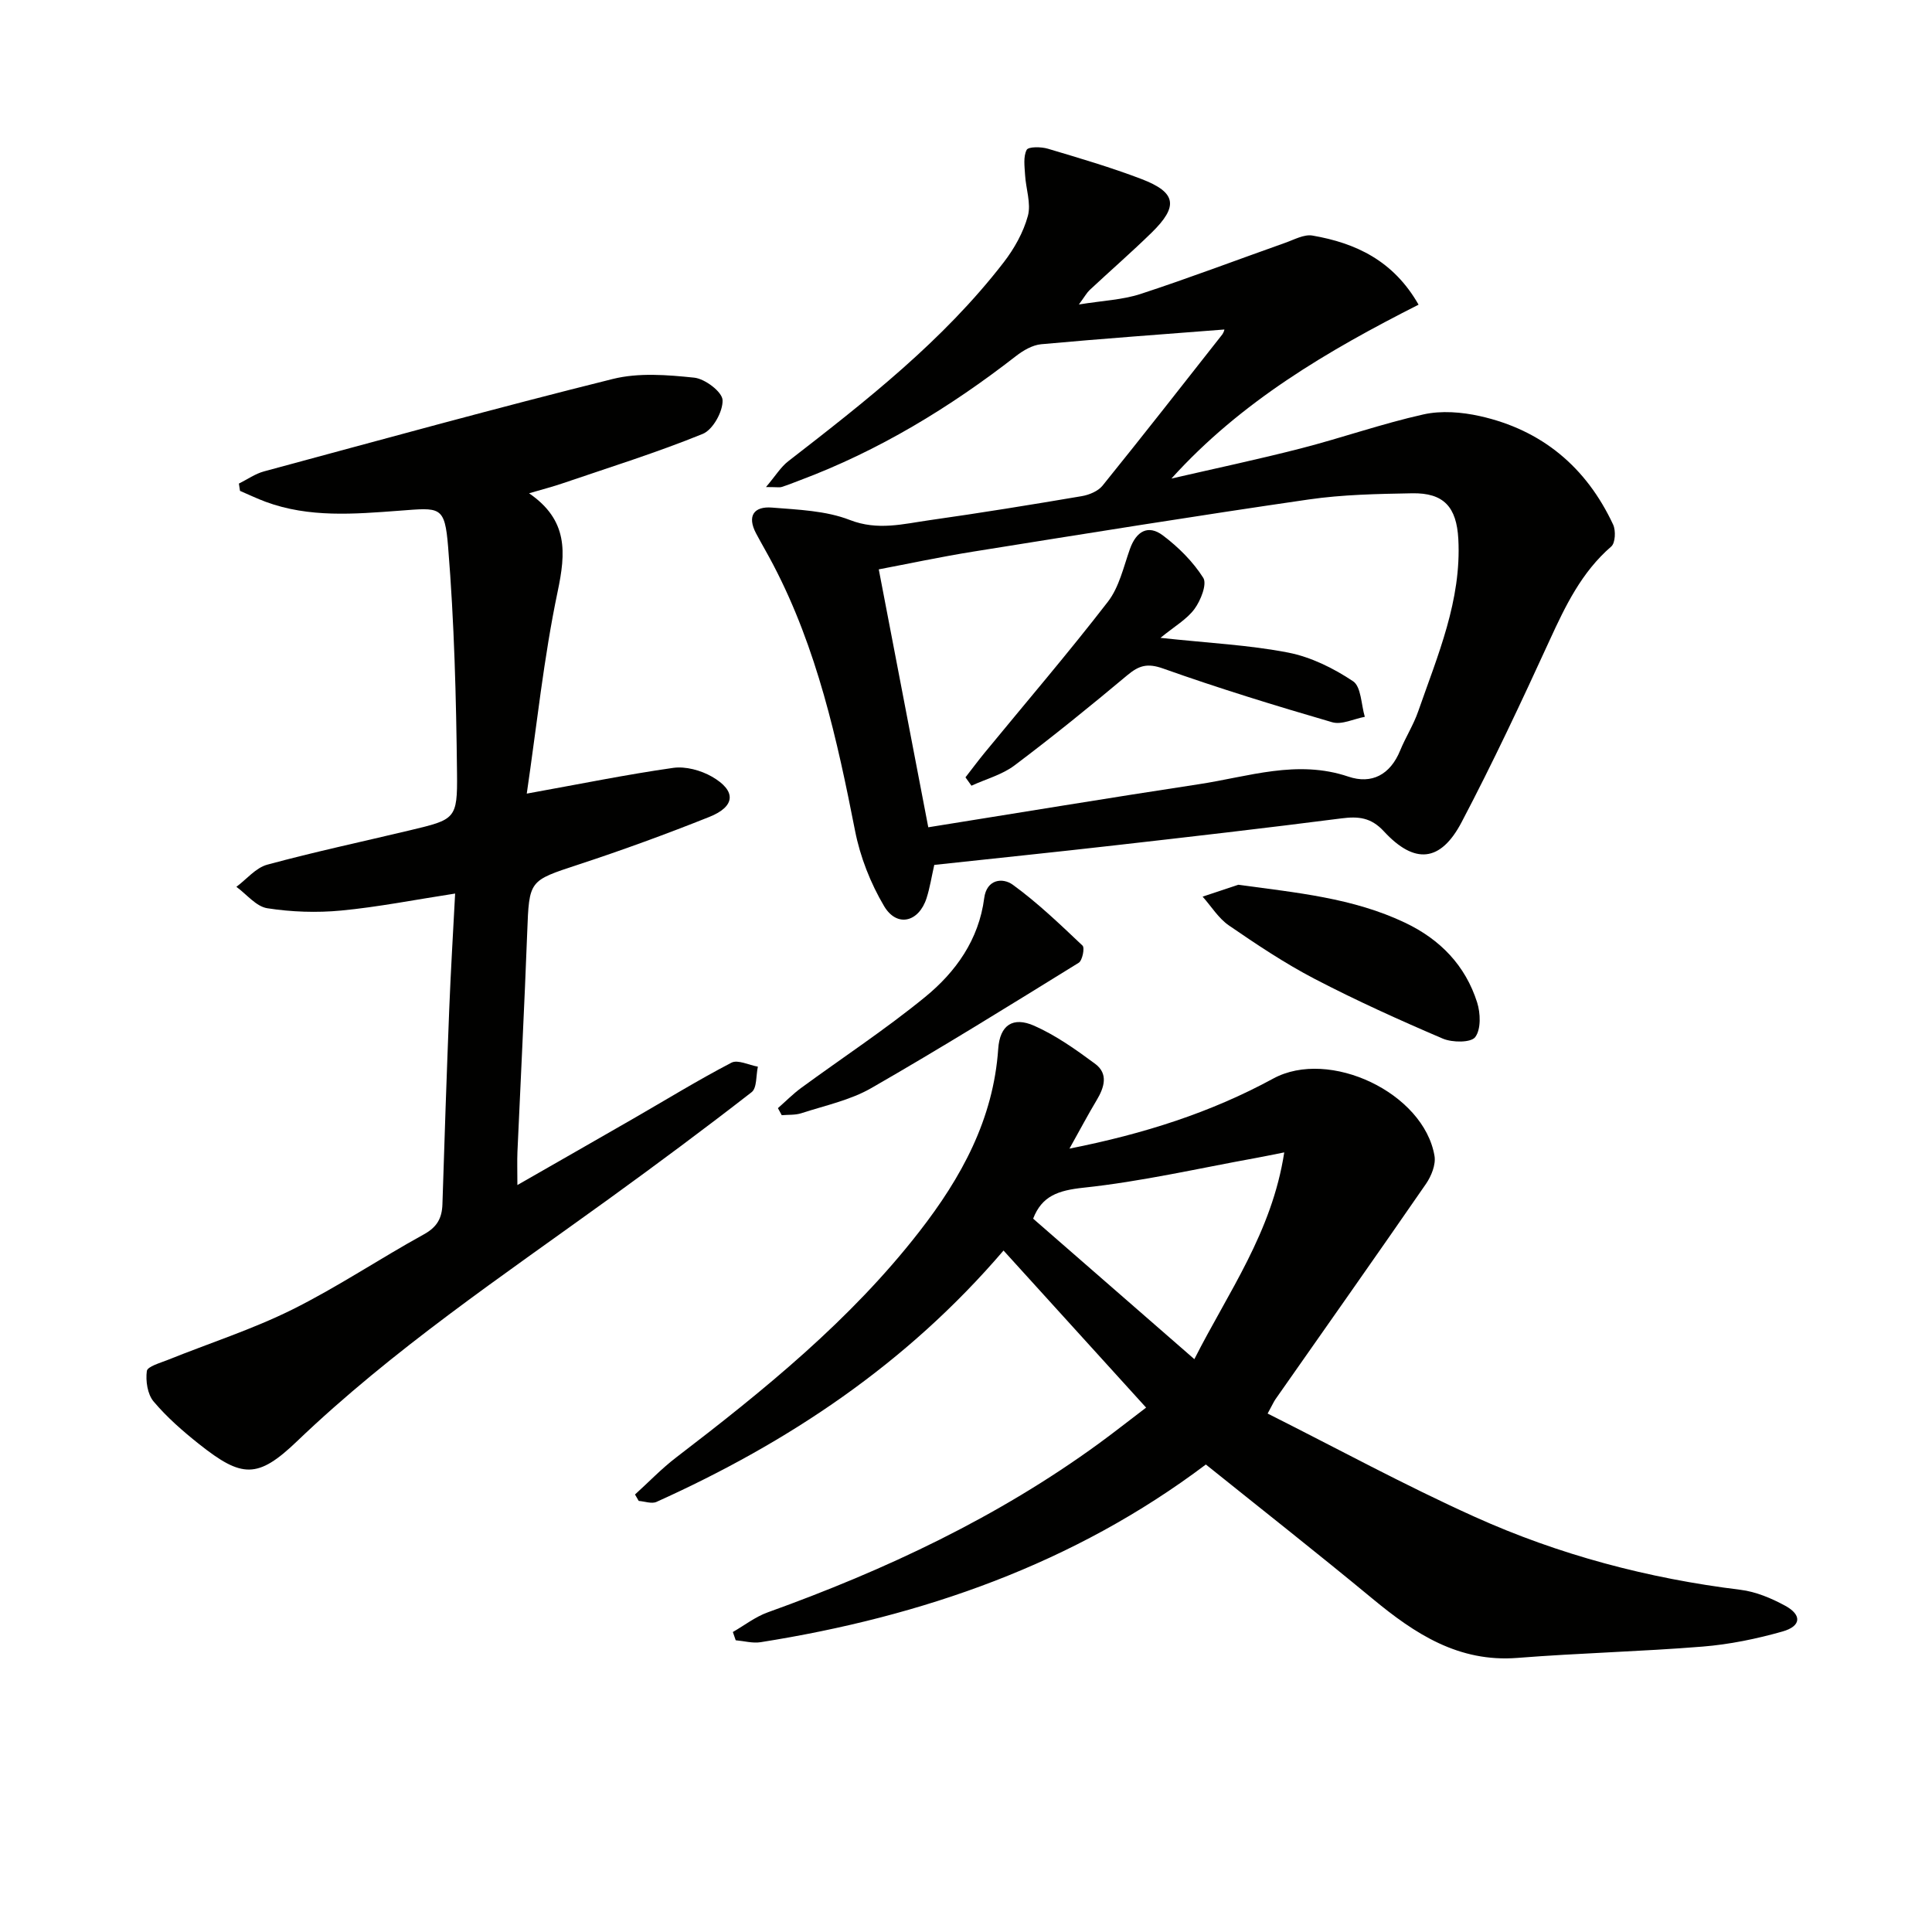
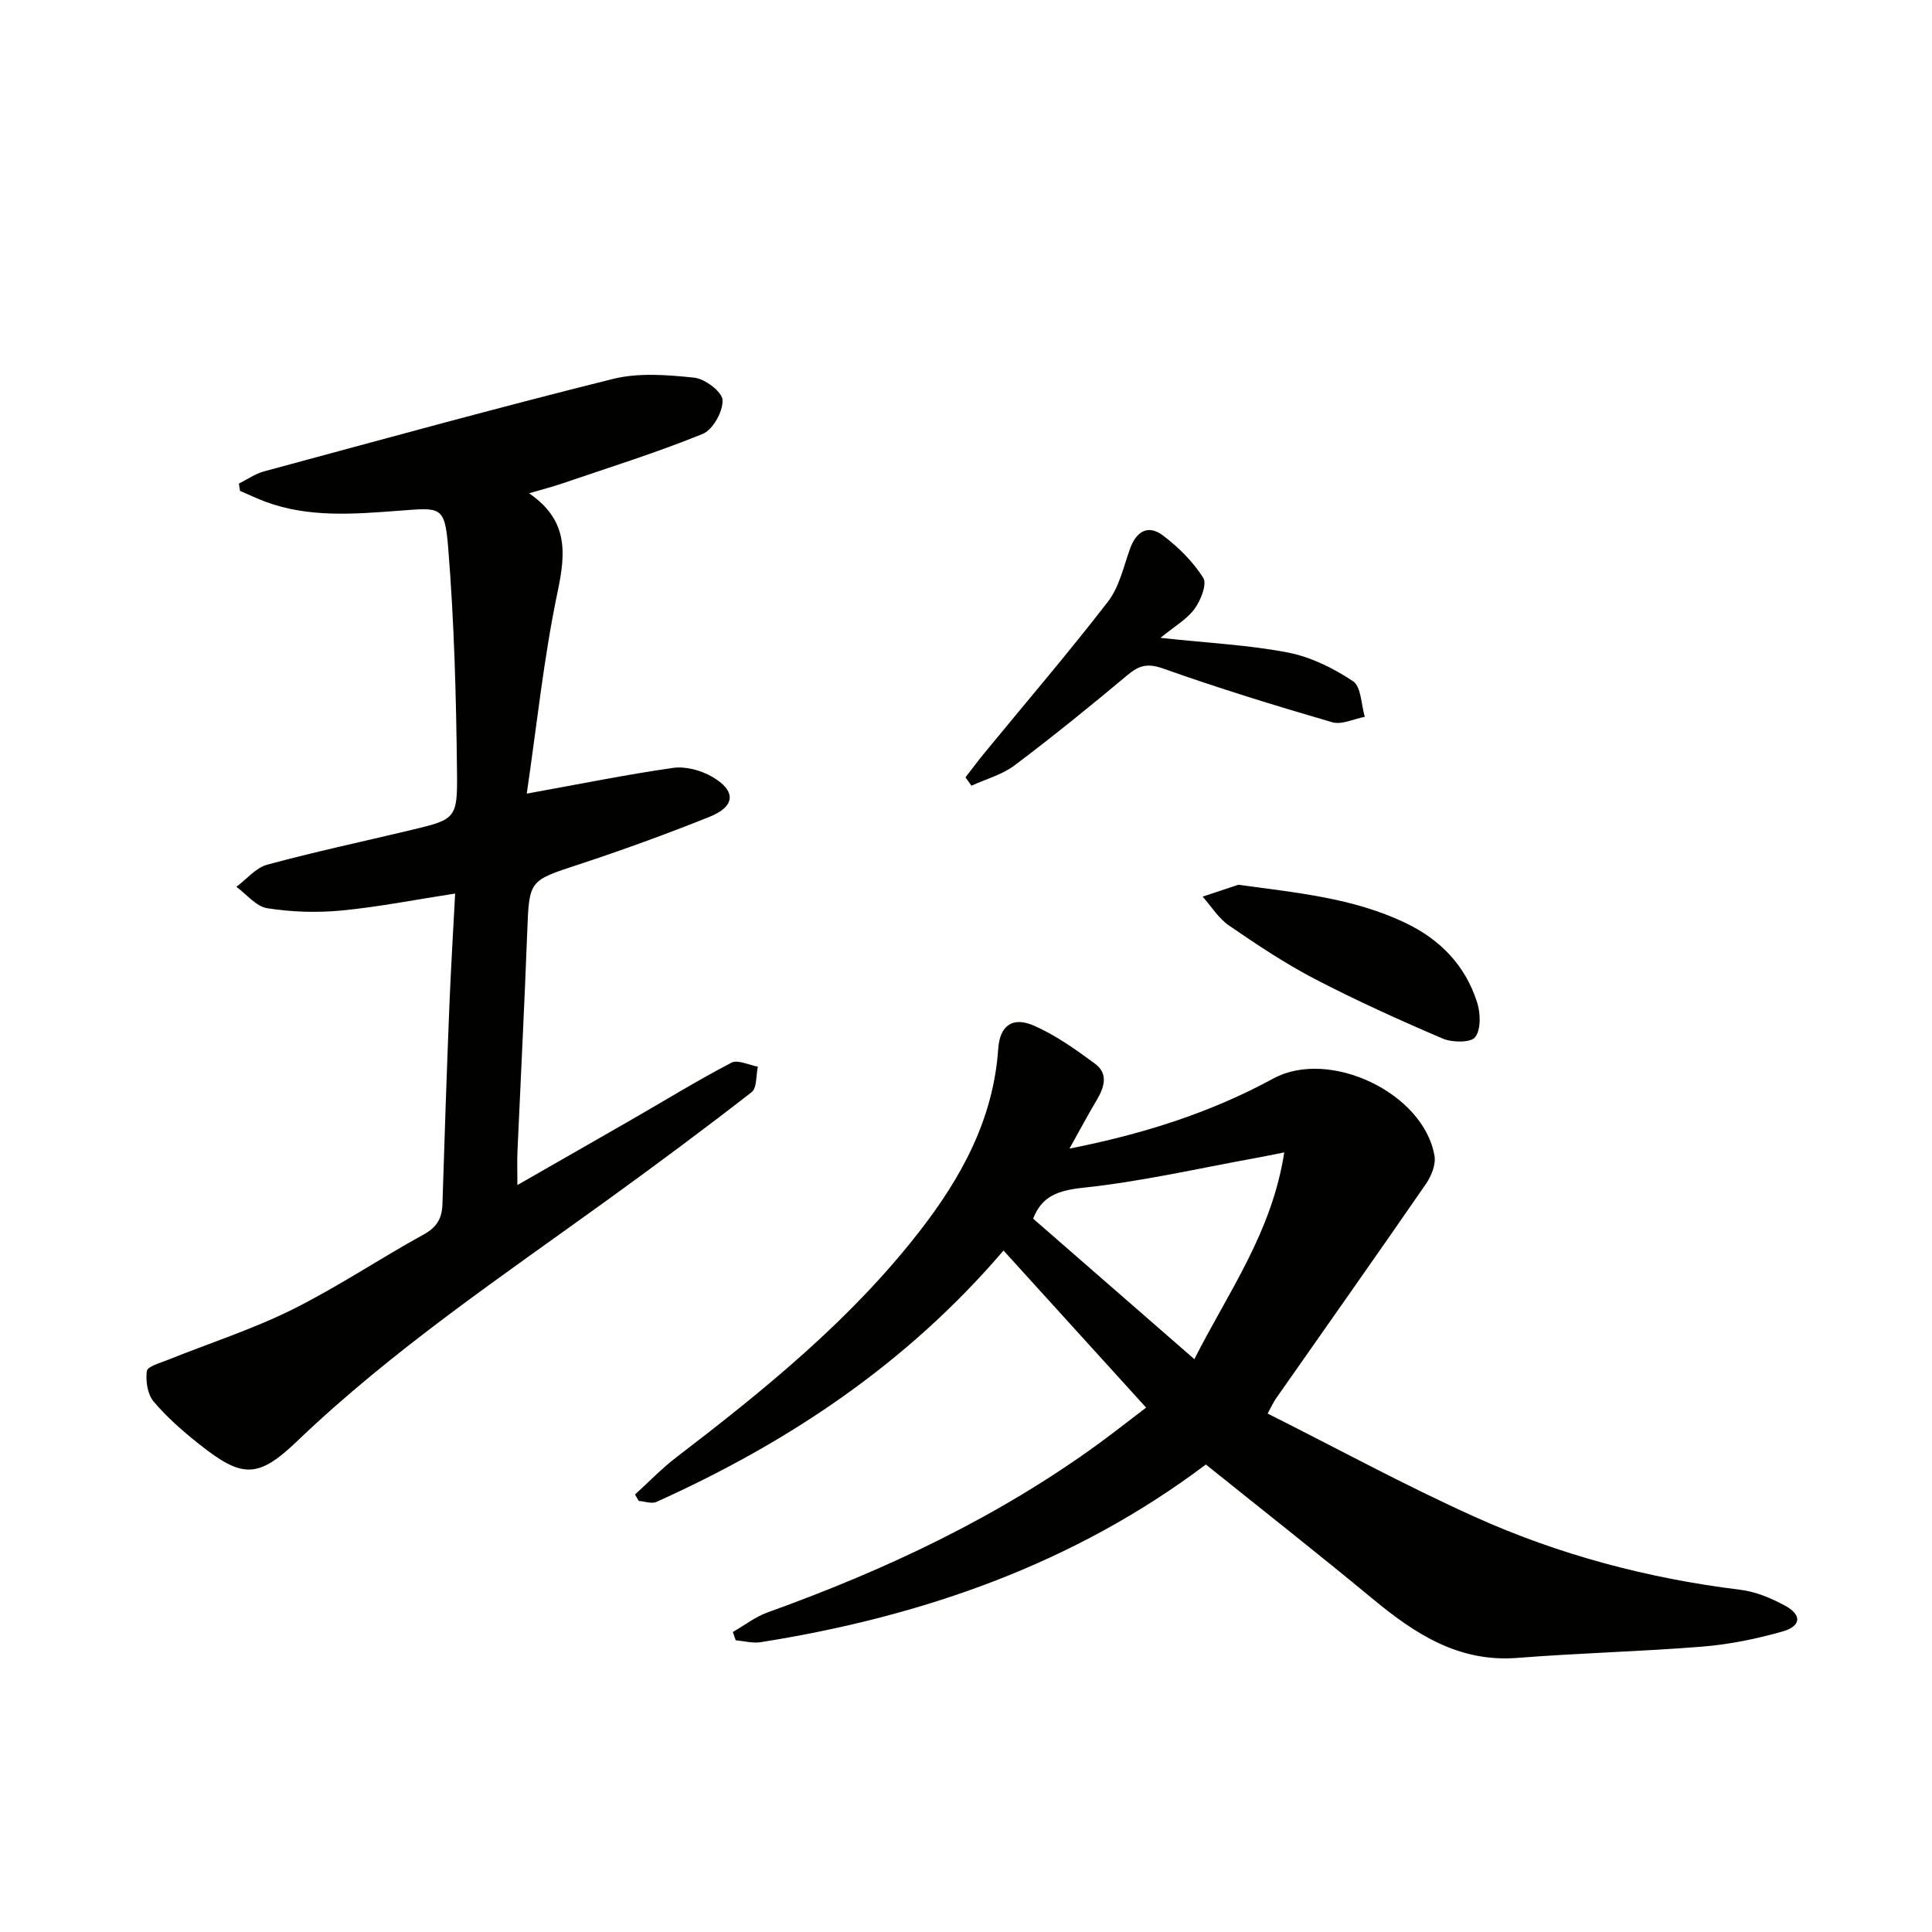
<svg xmlns="http://www.w3.org/2000/svg" enable-background="new 0 0 400 400" viewBox="0 0 400 400">
  <path d="m249.66 303.21c-27.26 20.54-58.62 31.48-92.19 36.79-1.65.26-3.43-.25-5.15-.4-.2-.57-.39-1.14-.59-1.71 2.4-1.38 4.66-3.15 7.22-4.07 24.36-8.76 47.6-19.67 68.6-34.99 3.08-2.25 6.08-4.62 9.74-7.4-9.93-10.94-19.59-21.58-29.52-32.52-20.11 23.5-44.57 39.74-71.85 52.04-1 .45-2.45-.11-3.68-.2-.26-.44-.51-.89-.77-1.33 2.83-2.56 5.49-5.35 8.51-7.66 18.27-13.99 36.1-28.44 50.34-46.75 8.72-11.21 15.35-23.27 16.35-37.86.34-4.9 3.02-6.74 7.47-4.77 4.48 1.99 8.61 4.92 12.58 7.86 2.81 2.07 1.91 4.91.32 7.56-1.77 2.95-3.38 6-5.62 10.01 15.52-3.08 29.29-7.49 42.18-14.5 11.6-6.32 31.19 2.94 33.4 16.02.3 1.79-.66 4.17-1.76 5.77-10.3 14.92-20.75 29.72-31.15 44.57-.37.53-.63 1.14-1.64 2.99 14.37 7.22 28.36 14.84 42.85 21.37 17.48 7.89 35.93 12.77 55.04 15.12 3.19.39 6.42 1.75 9.28 3.31 3.48 1.9 3.31 4.22-.56 5.32-5.39 1.53-10.98 2.68-16.56 3.13-12.75 1.03-25.56 1.33-38.32 2.34-12.19.96-21.24-4.99-30.01-12.25-11.29-9.34-22.79-18.38-34.51-27.79zm16.23-64.62c-3.02.6-4.45.9-5.88 1.16-11.88 2.15-23.7 4.88-35.68 6.15-5.23.56-8.61 1.69-10.43 6.41 11.06 9.64 22.01 19.18 33.38 29.09 6.99-13.83 16.06-26.21 18.61-42.81z" fill="#010100" />
-   <path d="m253.49 68.22c-12.55.98-25.25 1.89-37.93 3.05-1.8.17-3.71 1.28-5.2 2.44-13.73 10.68-28.44 19.62-44.78 25.74-1.24.47-2.48.97-3.74 1.37-.44.14-.95.02-3.25.02 2.01-2.38 3.07-4.15 4.59-5.33 16.06-12.45 32.08-24.95 44.62-41.19 2.19-2.84 4.08-6.2 5.01-9.62.7-2.58-.42-5.64-.58-8.5-.1-1.75-.4-3.76.33-5.17.36-.69 2.99-.66 4.39-.24 6.51 1.94 13.05 3.86 19.39 6.28 7.23 2.77 7.69 5.63 2.07 11.12-4.16 4.06-8.55 7.88-12.8 11.85-.58.54-.97 1.27-2.24 3 5-.81 9.08-.96 12.81-2.19 10.05-3.29 19.94-7.05 29.91-10.58 1.85-.65 3.9-1.8 5.64-1.5 8.96 1.55 16.76 5.18 21.97 14.31-18.85 9.55-36.78 20.06-51.17 36 8.93-2.06 17.91-3.96 26.79-6.24 8.51-2.19 16.83-5.13 25.39-7.04 3.7-.83 7.93-.49 11.69.35 12.83 2.86 22.03 10.57 27.58 22.46.58 1.24.46 3.81-.39 4.54-6.13 5.3-9.47 12.25-12.76 19.42-5.81 12.68-11.74 25.33-18.23 37.67-4.35 8.27-9.72 8.76-16.08 1.88-2.68-2.9-5.29-3.13-8.81-2.68-15.64 2.01-31.31 3.81-46.98 5.59-12.36 1.41-24.74 2.68-37.3 4.04-.55 2.42-.9 4.7-1.59 6.87-1.61 5.01-6.15 6.13-8.8 1.66-2.81-4.74-4.95-10.19-6.01-15.6-3.72-18.95-7.87-37.71-16.9-55-1.15-2.21-2.42-4.36-3.59-6.56-1.92-3.63-.44-5.65 3.29-5.35 5.42.44 11.15.63 16.1 2.56 5.82 2.27 11.11.81 16.58.04 10.51-1.49 21-3.19 31.47-4.97 1.52-.26 3.35-1.02 4.28-2.16 8.36-10.35 16.56-20.83 24.79-31.3.35-.47.49-1.14.44-1.04zm-61.3 103.06c18.69-2.99 37.35-6.08 56.04-8.92 10.23-1.55 20.32-5.16 30.93-1.57 4.85 1.64 8.68-.41 10.72-5.39 1.13-2.76 2.78-5.33 3.75-8.14 4.03-11.58 8.98-22.96 8.3-35.66-.36-6.64-3.01-9.59-9.57-9.47-7.14.13-14.35.26-21.4 1.28-23.16 3.36-46.26 7.08-69.37 10.78-6.82 1.09-13.58 2.54-19.65 3.69 3.44 17.88 6.74 35.11 10.25 53.4z" fill="#010100" />
  <path d="m109.06 164.31c11.14-2.01 20.69-3.96 30.32-5.33 2.56-.36 5.72.5 8.02 1.82 5.1 2.93 4.89 6.18-.58 8.35-8.92 3.56-17.96 6.86-27.09 9.86-10.23 3.37-10.17 3.18-10.58 14.11-.57 15.12-1.35 30.24-2.02 45.36-.08 1.93-.01 3.86-.01 6.87 8.51-4.88 16.26-9.29 23.98-13.74 6.76-3.89 13.42-7.99 20.33-11.59 1.33-.69 3.63.5 5.48.82-.4 1.8-.17 4.41-1.29 5.28-9.72 7.56-19.61 14.9-29.58 22.12-22.1 15.99-44.76 31.21-64.57 50.18-8.12 7.78-11.39 7.59-20.23.58-3.38-2.68-6.69-5.57-9.45-8.85-1.26-1.5-1.66-4.25-1.39-6.29.13-.95 2.75-1.67 4.32-2.3 8.59-3.46 17.48-6.31 25.75-10.41 9.36-4.65 18.1-10.53 27.27-15.58 2.74-1.5 3.77-3.35 3.86-6.25.42-13.47.88-26.94 1.41-40.41.31-7.78.78-15.54 1.22-23.91-8.33 1.28-15.93 2.79-23.61 3.52-5.05.48-10.28.3-15.29-.48-2.3-.36-4.27-2.89-6.39-4.43 2.12-1.58 4.02-3.95 6.4-4.59 9.76-2.65 19.67-4.76 29.51-7.11 9.39-2.25 9.88-2.28 9.77-11.85-.17-15.61-.57-31.25-1.84-46.8-.7-8.62-1.62-8.16-10.14-7.52-9.24.69-18.63 1.49-27.65-1.85-1.8-.67-3.53-1.5-5.3-2.26-.08-.5-.15-1.01-.23-1.51 1.74-.86 3.39-2.04 5.22-2.53 24.04-6.49 48.04-13.12 72.2-19.13 5.34-1.33 11.28-.85 16.85-.27 2.23.23 5.8 2.94 5.87 4.65.1 2.34-2 6.13-4.1 6.99-9.5 3.87-19.33 6.93-29.05 10.25-1.99.68-4.04 1.21-6.91 2.05 8.12 5.57 7.61 12.29 5.92 20.33-2.89 13.75-4.33 27.8-6.4 41.85z" fill="#010100" />
  <path d="m256.38 183.18c11.98 1.65 23.67 2.69 34.55 7.87 7.28 3.47 12.46 8.85 14.89 16.48.71 2.23.83 5.56-.39 7.19-.88 1.18-4.74 1.15-6.7.32-8.98-3.84-17.9-7.87-26.56-12.38-6.16-3.21-11.99-7.11-17.73-11.05-2.16-1.48-3.65-3.95-5.45-5.97 2.47-.82 4.93-1.64 7.39-2.46z" fill="#010100" />
-   <path d="m161.06 229.43c1.6-1.4 3.1-2.93 4.8-4.18 8.56-6.27 17.46-12.12 25.66-18.82 6.37-5.2 11.13-11.87 12.25-20.48.51-3.96 3.84-4.28 5.91-2.78 5.16 3.75 9.8 8.21 14.45 12.61.48.45-.03 3.08-.79 3.55-14.24 8.8-28.46 17.63-42.97 25.96-4.38 2.51-9.59 3.6-14.46 5.19-1.26.41-2.7.29-4.06.41-.27-.48-.53-.97-.79-1.46z" fill="#010100" />
  <path d="m240.26 132.06c10.09 1.09 18.38 1.48 26.44 3.05 4.72.92 9.4 3.24 13.43 5.93 1.7 1.13 1.68 4.84 2.44 7.37-2.27.42-4.78 1.7-6.76 1.12-11.75-3.42-23.47-7.02-35-11.12-3.24-1.15-4.98-.64-7.38 1.36-7.65 6.4-15.4 12.69-23.37 18.69-2.57 1.94-5.93 2.83-8.93 4.21-.41-.58-.83-1.15-1.24-1.73 1.33-1.71 2.62-3.45 4-5.13 8.53-10.39 17.28-20.6 25.49-31.23 2.34-3.03 3.24-7.21 4.57-10.95 1.3-3.63 3.75-5.08 6.81-2.78 3.21 2.42 6.23 5.42 8.36 8.78.82 1.3-.52 4.68-1.8 6.43-1.58 2.16-4.13 3.6-7.06 6z" fill="#010100" />
</svg>